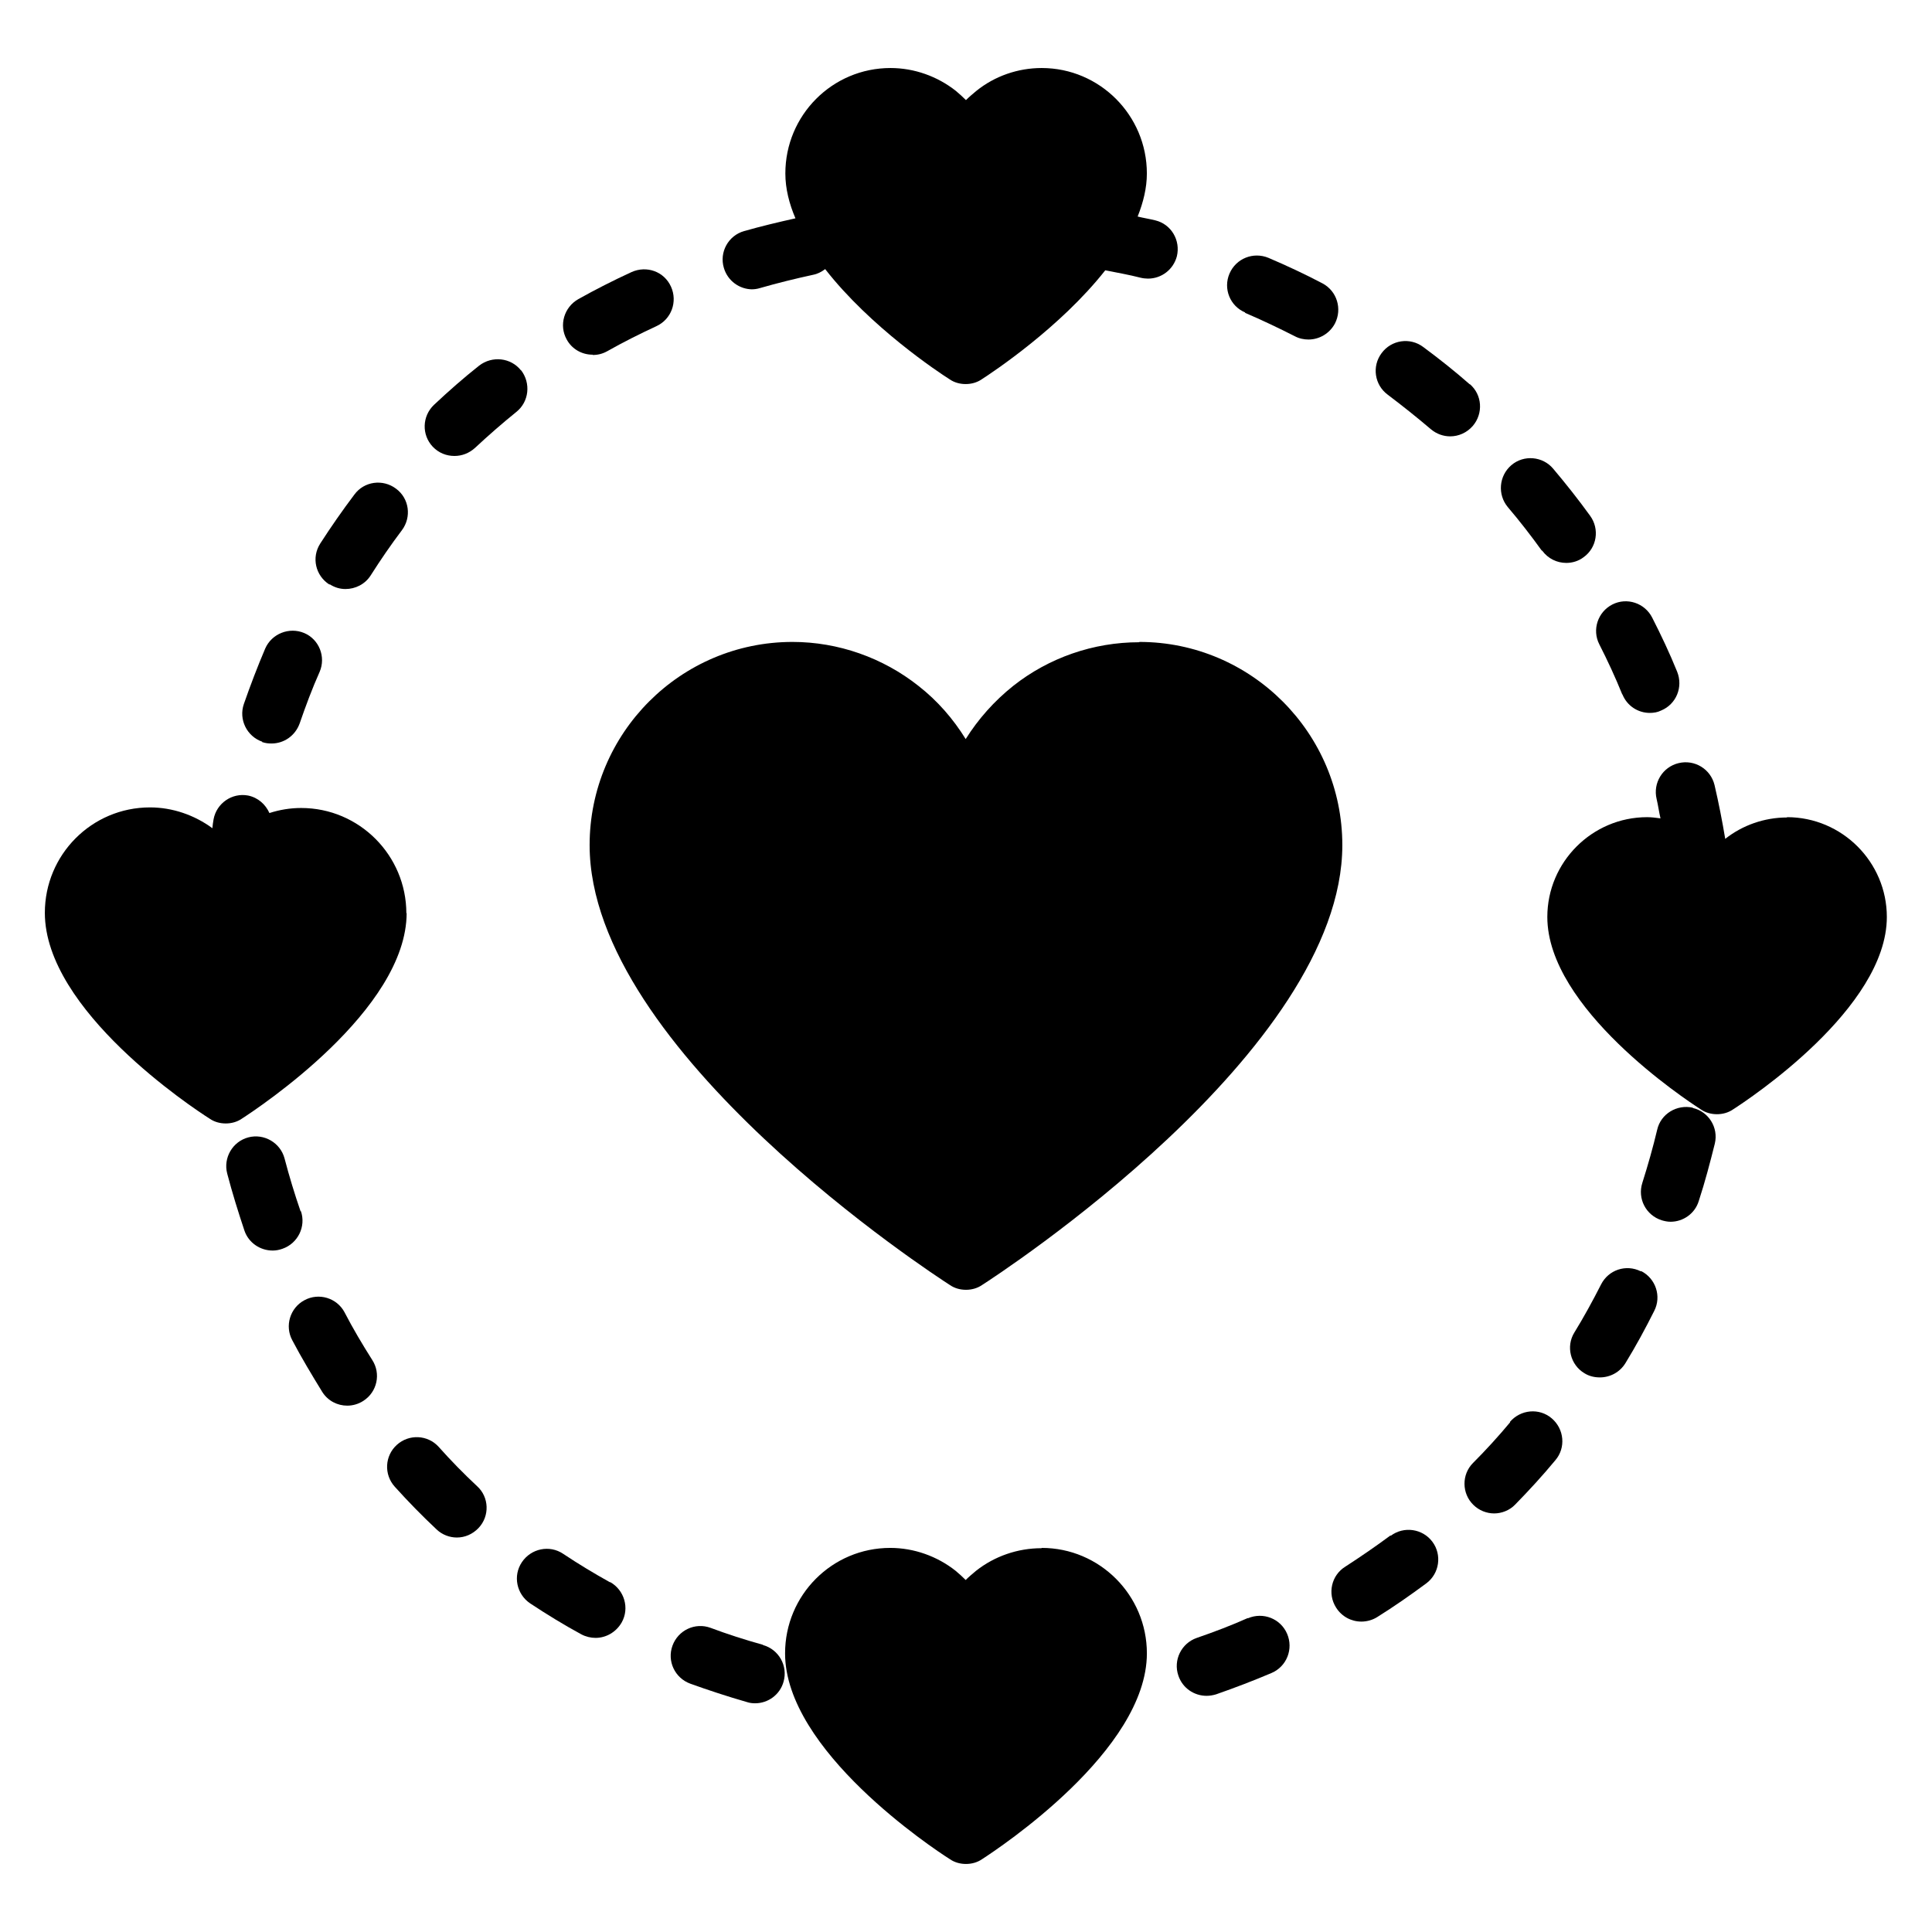
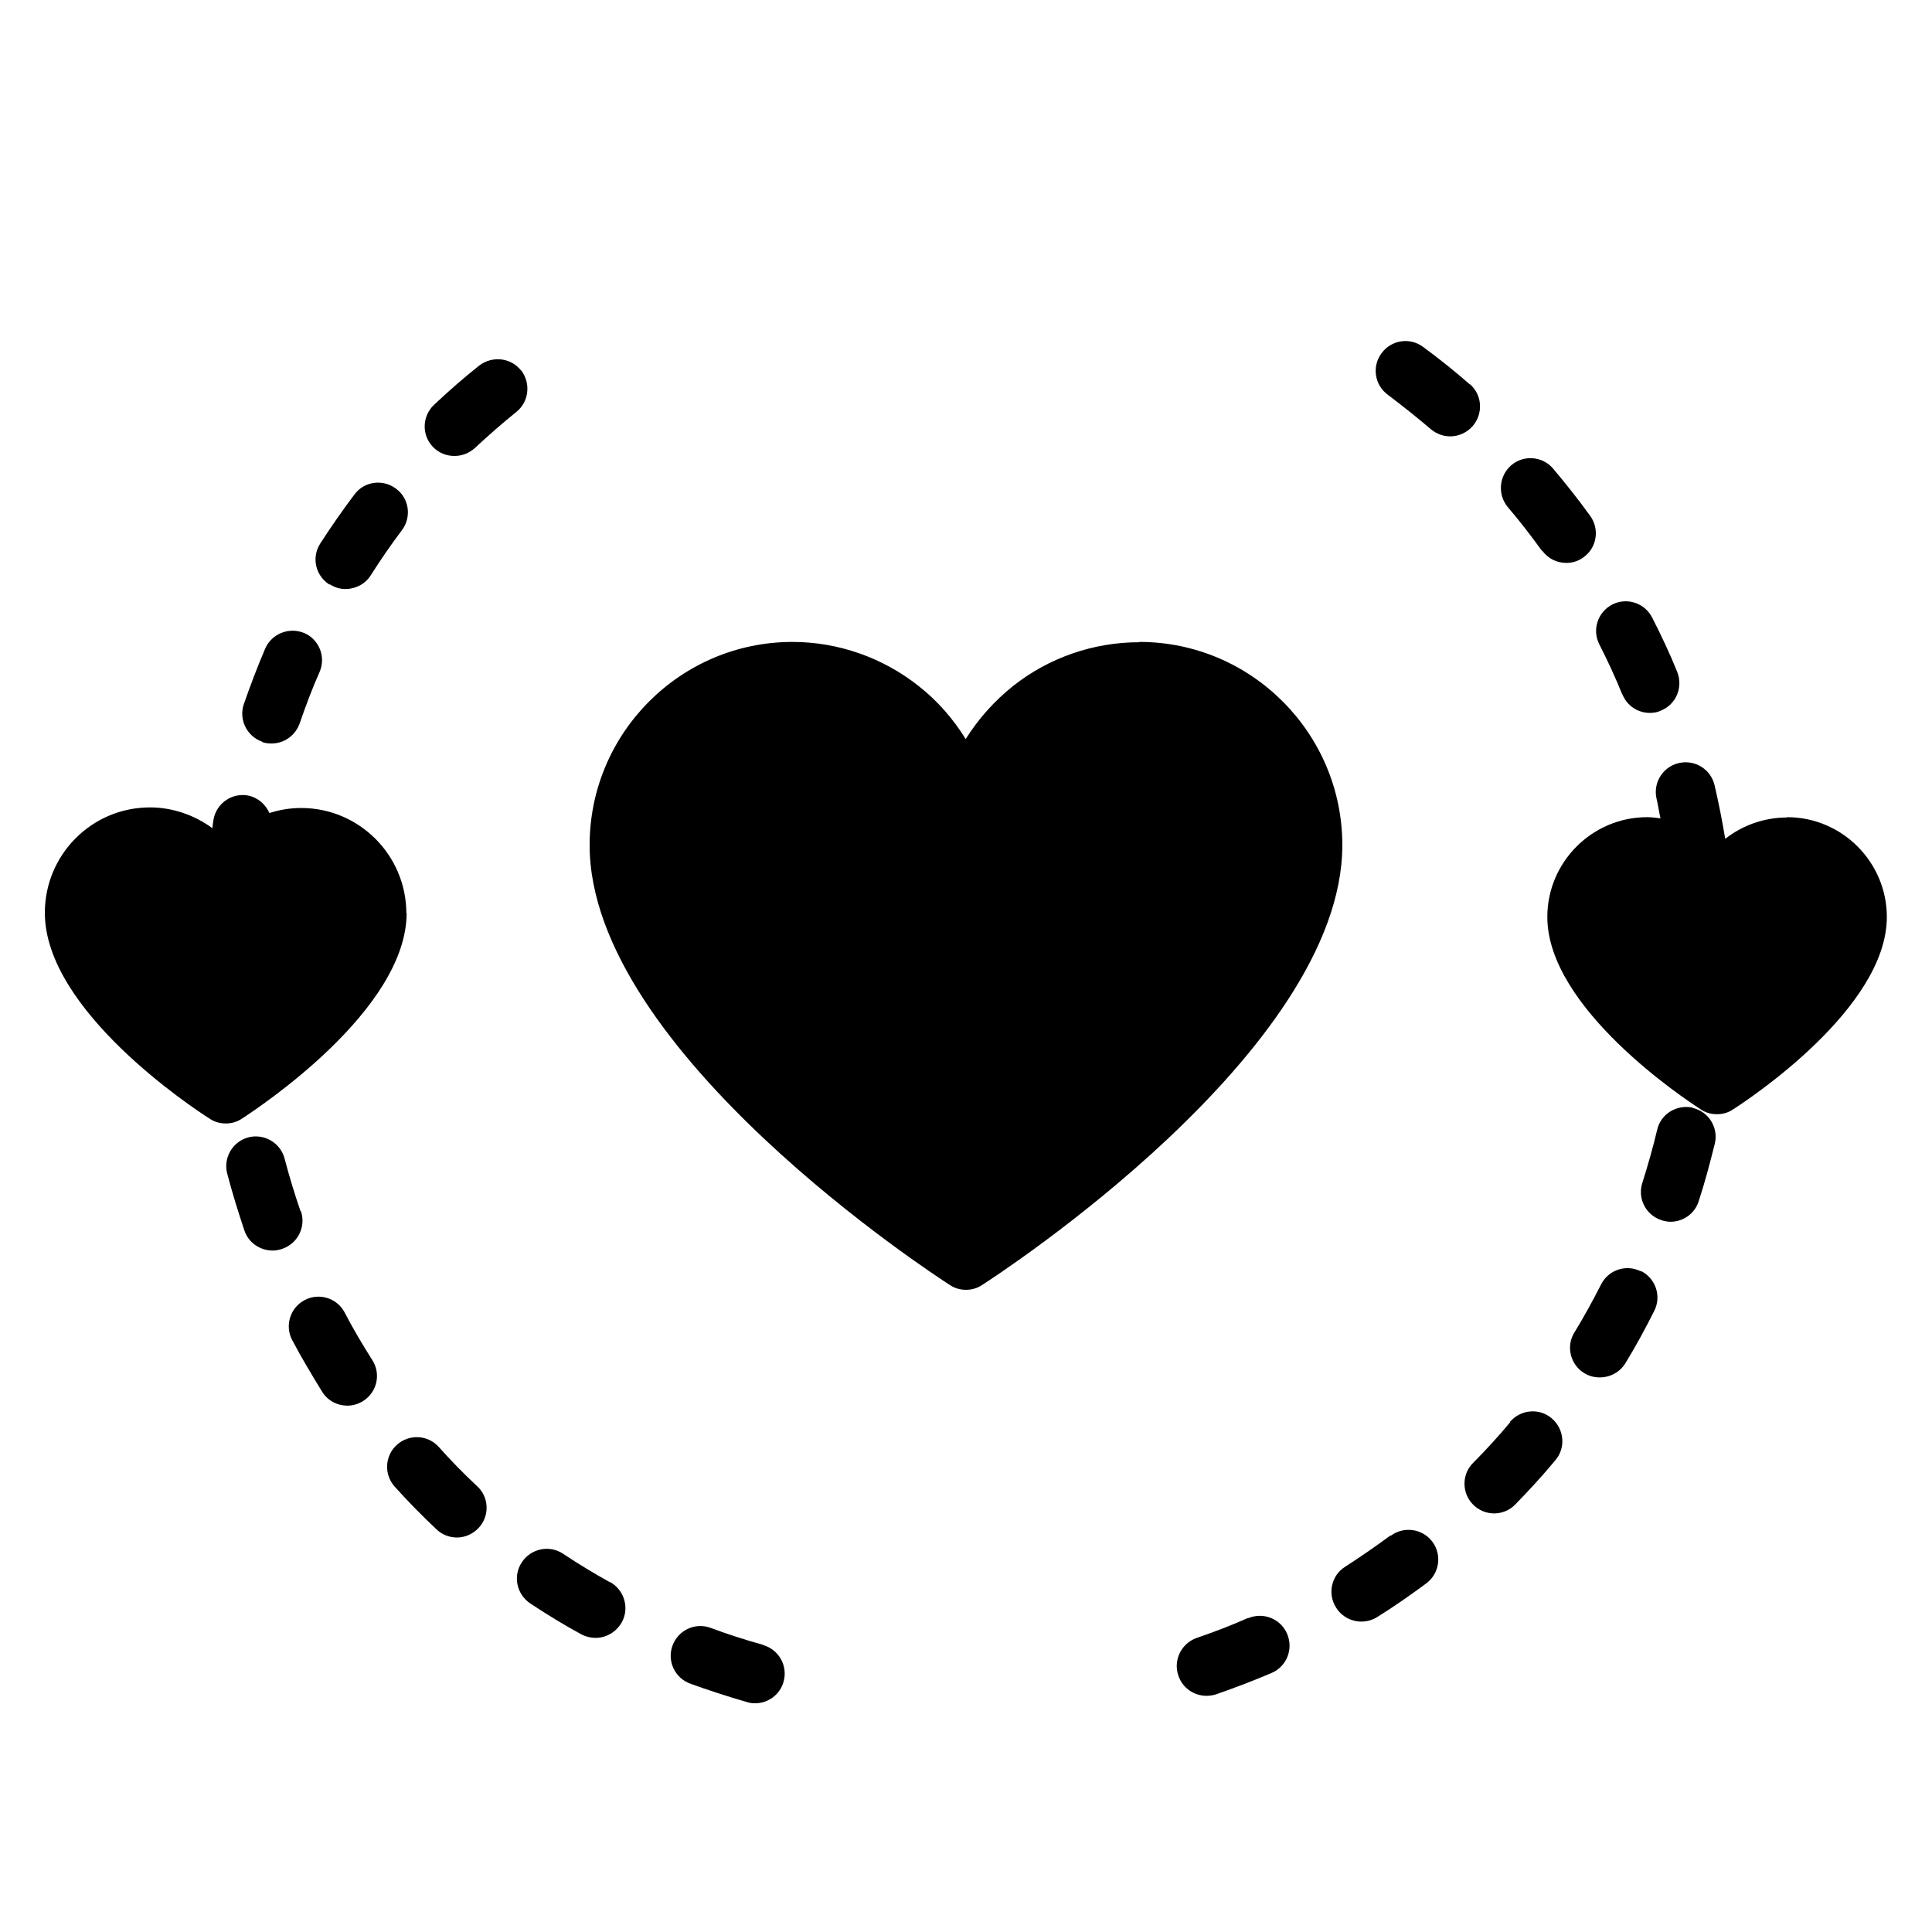
<svg xmlns="http://www.w3.org/2000/svg" fill="#000000" width="800px" height="800px" version="1.1" viewBox="144 144 512 512">
  <g>
    <path d="m617.58 360.64c-5.984 0-11.809 2.047-16.375 5.668-0.789-4.723-1.73-9.523-2.832-14.25-1.023-4.25-5.273-6.848-9.523-5.824-4.25 1.023-6.848 5.273-5.824 9.523 0.395 1.652 0.629 3.465 1.023 5.117-1.18-0.156-2.363-0.316-3.543-0.316-14.562 0-26.449 11.887-26.449 26.449 0 24.168 36.527 48.336 40.699 51.012 1.258 0.867 2.754 1.258 4.25 1.258 1.496 0 2.992-0.395 4.25-1.258 4.172-2.676 40.777-26.844 40.777-51.012 0-14.562-11.887-26.449-26.449-26.449z" />
    <path d="m445.89 314.2c-12.121 0-23.93 4.094-33.379 11.57-5.039 4.016-9.289 8.816-12.594 14.09-3.305-5.352-7.477-10.156-12.516-14.09-9.445-7.477-21.254-11.652-33.379-11.652-29.676 0-53.766 24.168-53.766 53.844 0 54.633 91.551 114.07 95.488 116.59 1.258 0.867 2.754 1.258 4.25 1.258s2.992-0.395 4.25-1.258c3.938-2.519 95.488-61.953 95.488-116.59 0-29.676-24.168-53.844-53.766-53.844z" />
    <path d="m251.69 386.07c0-15.43-12.516-27.945-27.867-27.945-2.914 0-5.746 0.473-8.422 1.34-1.023-2.281-2.992-4.094-5.668-4.644-4.25-0.789-8.344 2.047-9.133 6.297-0.156 0.789-0.234 1.574-0.316 2.363-4.723-3.465-10.547-5.512-16.531-5.512-15.43 0-27.867 12.516-27.867 27.945 0 25.82 39.203 51.719 43.691 54.555 1.258 0.867 2.754 1.258 4.25 1.258s2.992-0.395 4.25-1.258c4.488-2.914 43.691-28.812 43.691-54.555z" />
-     <path d="m419.99 554.29c-6.297 0-12.438 2.125-17.32 5.984-0.945 0.789-1.891 1.574-2.754 2.441-0.867-0.867-1.73-1.652-2.676-2.441-4.879-3.856-11.02-6.062-17.32-6.062-15.43 0-27.867 12.516-27.867 27.945 0 25.742 39.203 51.719 43.691 54.555 1.258 0.867 2.754 1.258 4.25 1.258s2.992-0.395 4.25-1.258c4.488-2.914 43.691-28.812 43.691-54.555 0-15.43-12.516-27.945-27.867-27.945z" />
    <path d="m231.38 298.84c1.34 0.867 2.754 1.258 4.172 1.258 2.598 0 5.195-1.258 6.691-3.621 2.598-4.094 5.352-8.109 8.266-11.965 2.598-3.465 1.969-8.422-1.574-11.02-3.465-2.598-8.422-1.969-11.02 1.574-3.148 4.172-6.219 8.582-9.055 12.988-2.363 3.699-1.258 8.5 2.441 10.863z" />
    <path d="m213.43 340.64c0.867 0.316 1.73 0.395 2.519 0.395 3.305 0 6.297-2.047 7.477-5.352 1.574-4.566 3.305-9.211 5.273-13.617 1.73-4.016-0.156-8.66-4.094-10.312-3.938-1.652-8.582 0.156-10.312 4.094-2.047 4.801-3.938 9.762-5.668 14.719-1.418 4.094 0.789 8.582 4.879 9.996z" />
    <path d="m223.66 465.02c-1.574-4.566-2.992-9.211-4.25-14.012-1.102-4.172-5.434-6.691-9.605-5.59-4.172 1.102-6.691 5.434-5.59 9.605 1.34 5.117 2.914 10.156 4.566 15.113 1.102 3.227 4.172 5.273 7.477 5.273 0.867 0 1.73-0.156 2.598-0.473 4.094-1.418 6.297-5.902 4.879-9.996z" />
    <path d="m552.71 289.95c1.574 2.125 3.938 3.227 6.375 3.227 1.574 0 3.227-0.473 4.566-1.496 3.543-2.519 4.328-7.477 1.73-11.02-3.07-4.25-6.375-8.422-9.762-12.438-2.754-3.305-7.793-3.777-11.098-0.945-3.305 2.832-3.699 7.793-0.945 11.098 3.148 3.699 6.141 7.559 8.973 11.492z" />
-     <path d="m473.92 226.89c4.41 1.891 8.895 4.016 13.227 6.219 1.18 0.629 2.441 0.867 3.621 0.867 2.832 0 5.59-1.574 7.008-4.25 1.969-3.856 0.551-8.582-3.305-10.629-4.644-2.441-9.523-4.723-14.328-6.769-4.016-1.652-8.582 0.156-10.312 4.172s0.156 8.66 4.172 10.312z" />
    <path d="m573.97 328.05c1.258 3.07 4.172 4.879 7.242 4.879 1.023 0 2.047-0.156 2.992-0.629 4.016-1.652 5.902-6.219 4.25-10.312-1.969-4.879-4.25-9.684-6.613-14.328-1.969-3.856-6.691-5.434-10.547-3.465s-5.434 6.691-3.465 10.547c2.203 4.328 4.25 8.738 6.062 13.227z" />
-     <path d="m343.16 220.67c0.707 0 1.418-0.078 2.203-0.316 4.644-1.34 9.445-2.519 14.168-3.543 1.18-0.234 2.203-0.789 3.148-1.496 11.965 15.352 29.992 27.316 32.984 29.207 1.258 0.867 2.754 1.258 4.25 1.258 1.496 0 2.992-0.395 4.25-1.258 2.914-1.891 20.781-13.699 32.746-28.891 3.148 0.629 6.297 1.18 9.367 1.969 0.629 0.156 1.34 0.234 1.969 0.234 3.543 0 6.691-2.363 7.637-5.902 1.023-4.25-1.496-8.5-5.668-9.523-1.574-0.395-3.148-0.629-4.723-1.023 1.496-3.777 2.441-7.559 2.441-11.414 0-15.43-12.516-27.945-27.867-27.945-6.297 0-12.438 2.125-17.32 6.062-0.945 0.789-1.891 1.574-2.754 2.441-0.867-0.867-1.73-1.652-2.676-2.441-4.879-3.856-11.02-6.062-17.32-6.062-15.43 0-27.867 12.516-27.867 27.945 0 4.016 1.023 8.031 2.676 11.887-4.566 1.023-9.211 2.125-13.617 3.387-4.172 1.18-6.613 5.59-5.352 9.762 1.023 3.465 4.172 5.668 7.559 5.668z" />
-     <path d="m301.12 238.07c1.34 0 2.598-0.316 3.856-1.023 4.172-2.363 8.582-4.566 12.988-6.613 3.938-1.812 5.668-6.453 3.856-10.469s-6.453-5.668-10.469-3.856c-4.801 2.203-9.605 4.644-14.09 7.164-3.777 2.125-5.195 6.926-3.07 10.707 1.418 2.598 4.094 4.016 6.848 4.016z" />
    <path d="m533.51 245.86c-3.938-3.465-8.109-6.769-12.359-9.918-3.465-2.598-8.422-1.891-11.02 1.652-2.598 3.465-1.891 8.422 1.652 11.02 3.856 2.914 7.715 5.984 11.414 9.133 1.496 1.258 3.305 1.891 5.117 1.891 2.203 0 4.41-0.945 5.984-2.754 2.832-3.305 2.519-8.266-0.789-11.098z" />
    <path d="m474.7 572.79c-4.41 1.969-8.973 3.699-13.539 5.273-4.094 1.418-6.297 5.902-4.879 9.996 1.102 3.305 4.172 5.352 7.477 5.352 0.867 0 1.73-0.156 2.519-0.395 4.961-1.73 9.918-3.621 14.719-5.668 4.016-1.73 5.824-6.375 4.094-10.391s-6.375-5.824-10.391-4.094z" />
    <path d="m512.49 550.91c-3.938 2.914-7.949 5.668-11.965 8.266-3.699 2.281-4.801 7.164-2.441 10.863 1.496 2.363 4.016 3.699 6.691 3.699 1.418 0 2.914-0.395 4.172-1.18 4.41-2.754 8.816-5.824 13.066-8.973 3.465-2.598 4.172-7.559 1.574-11.02-2.598-3.465-7.559-4.172-11.02-1.574z" />
    <path d="m592.62 437.55c-4.25-0.945-8.5 1.652-9.445 5.824-1.102 4.644-2.441 9.367-3.938 14.09-1.34 4.172 0.945 8.582 5.117 9.918 0.789 0.234 1.574 0.395 2.363 0.395 3.305 0 6.453-2.125 7.477-5.512 1.652-5.039 2.992-10.156 4.25-15.191 1.023-4.25-1.652-8.5-5.824-9.445z" />
    <path d="m544.21 520.91c-3.148 3.777-6.453 7.398-9.84 10.785-3.07 3.07-2.992 8.109 0.078 11.098 1.496 1.496 3.543 2.281 5.512 2.281s4.094-0.789 5.59-2.363c3.621-3.699 7.242-7.637 10.629-11.73 2.832-3.305 2.363-8.266-0.945-11.098-3.305-2.832-8.266-2.363-11.098 0.945z" />
    <path d="m235.32 491.79c-2.047-3.856-6.848-5.273-10.629-3.227-3.856 2.047-5.273 6.848-3.227 10.629 2.441 4.644 5.195 9.211 7.949 13.699 1.496 2.363 4.016 3.621 6.613 3.621 1.418 0 2.914-0.395 4.25-1.258 3.699-2.363 4.723-7.242 2.363-10.863-2.598-4.094-5.117-8.344-7.32-12.594z" />
    <path d="m282.07 242.16c-2.676-3.387-7.637-3.938-11.098-1.258-4.094 3.227-8.109 6.769-11.965 10.391-3.148 2.992-3.305 7.949-0.316 11.098 1.574 1.652 3.621 2.441 5.746 2.441 1.969 0 3.856-0.707 5.434-2.125 3.543-3.305 7.242-6.535 10.941-9.523 3.387-2.676 3.938-7.637 1.258-11.098z" />
    <path d="m578.85 480.92c-3.938-1.969-8.582-0.395-10.547 3.465-2.203 4.328-4.566 8.66-7.086 12.754-2.281 3.699-1.023 8.582 2.676 10.785 1.258 0.789 2.676 1.102 4.094 1.102 2.676 0 5.273-1.34 6.769-3.777 2.754-4.488 5.273-9.133 7.637-13.855 1.969-3.856 0.395-8.582-3.465-10.547z" />
    <path d="m260.27 527.45c-2.914-3.227-7.871-3.465-11.098-0.551-3.227 2.914-3.465 7.871-0.551 11.098 3.543 3.938 7.242 7.715 11.098 11.336 1.496 1.418 3.465 2.125 5.352 2.125 2.125 0 4.172-0.867 5.746-2.519 2.992-3.148 2.832-8.188-0.395-11.098-3.543-3.305-6.926-6.769-10.156-10.391z" />
    <path d="m346.15 579.88c-4.801-1.34-9.445-2.832-13.855-4.488-4.094-1.496-8.582 0.629-10.078 4.723s0.629 8.582 4.723 10.078c4.801 1.73 9.84 3.387 15.035 4.879 0.707 0.234 1.418 0.316 2.125 0.316 3.465 0 6.613-2.281 7.559-5.746 1.18-4.172-1.258-8.5-5.434-9.684z" />
    <path d="m305.69 563.34c-4.25-2.363-8.422-4.879-12.438-7.559-3.621-2.441-8.5-1.418-10.941 2.203-2.441 3.621-1.418 8.5 2.203 10.941 4.41 2.914 8.895 5.668 13.539 8.188 1.18 0.629 2.519 0.945 3.777 0.945 2.754 0 5.434-1.496 6.926-4.094 2.125-3.777 0.707-8.582-3.07-10.707z" />
  </g>
</svg>